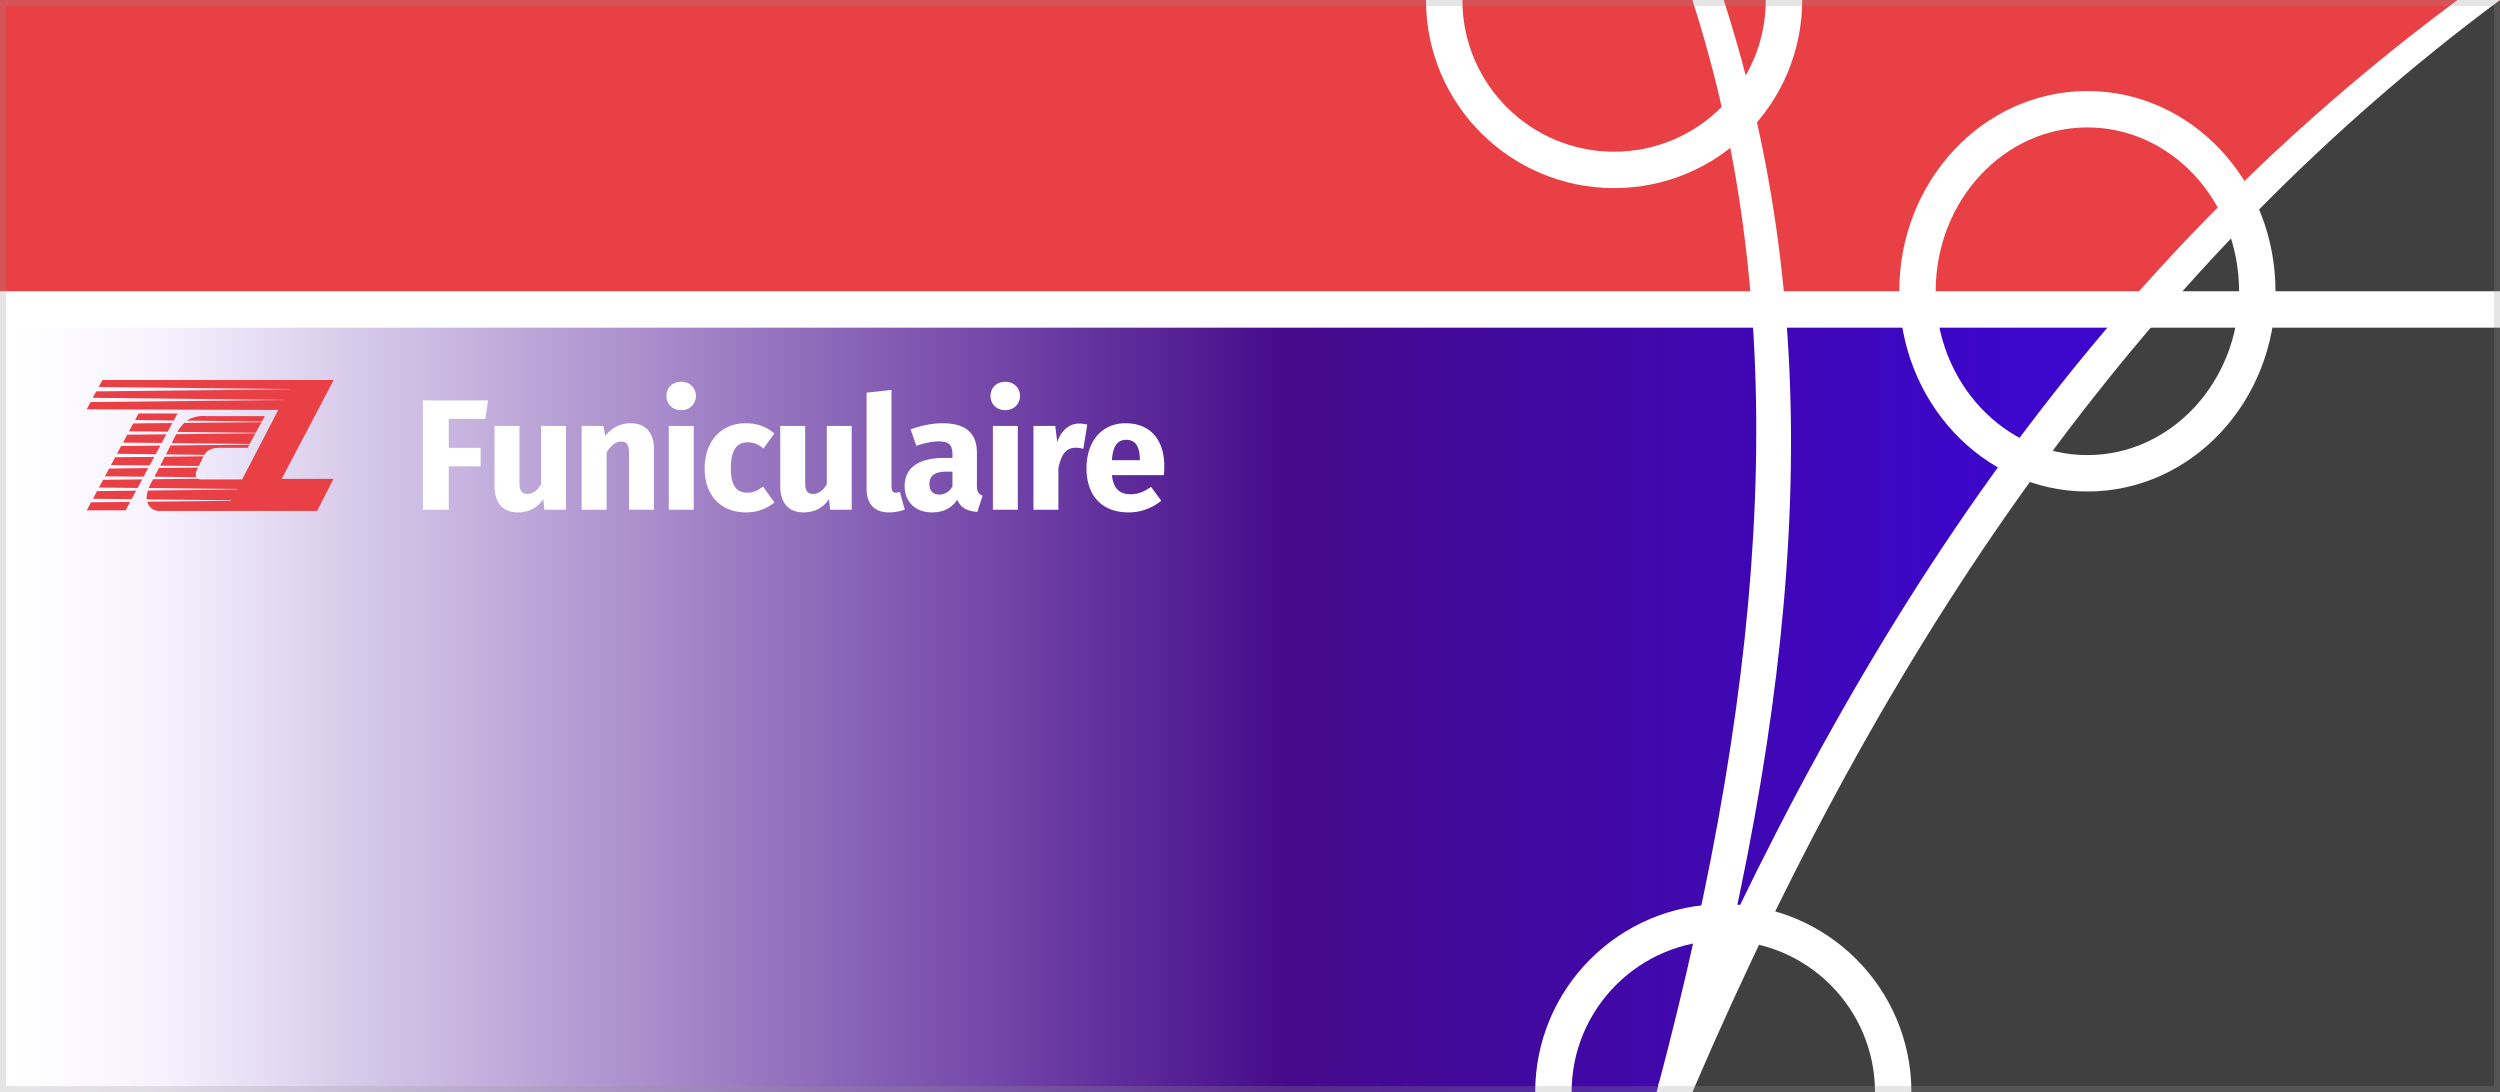
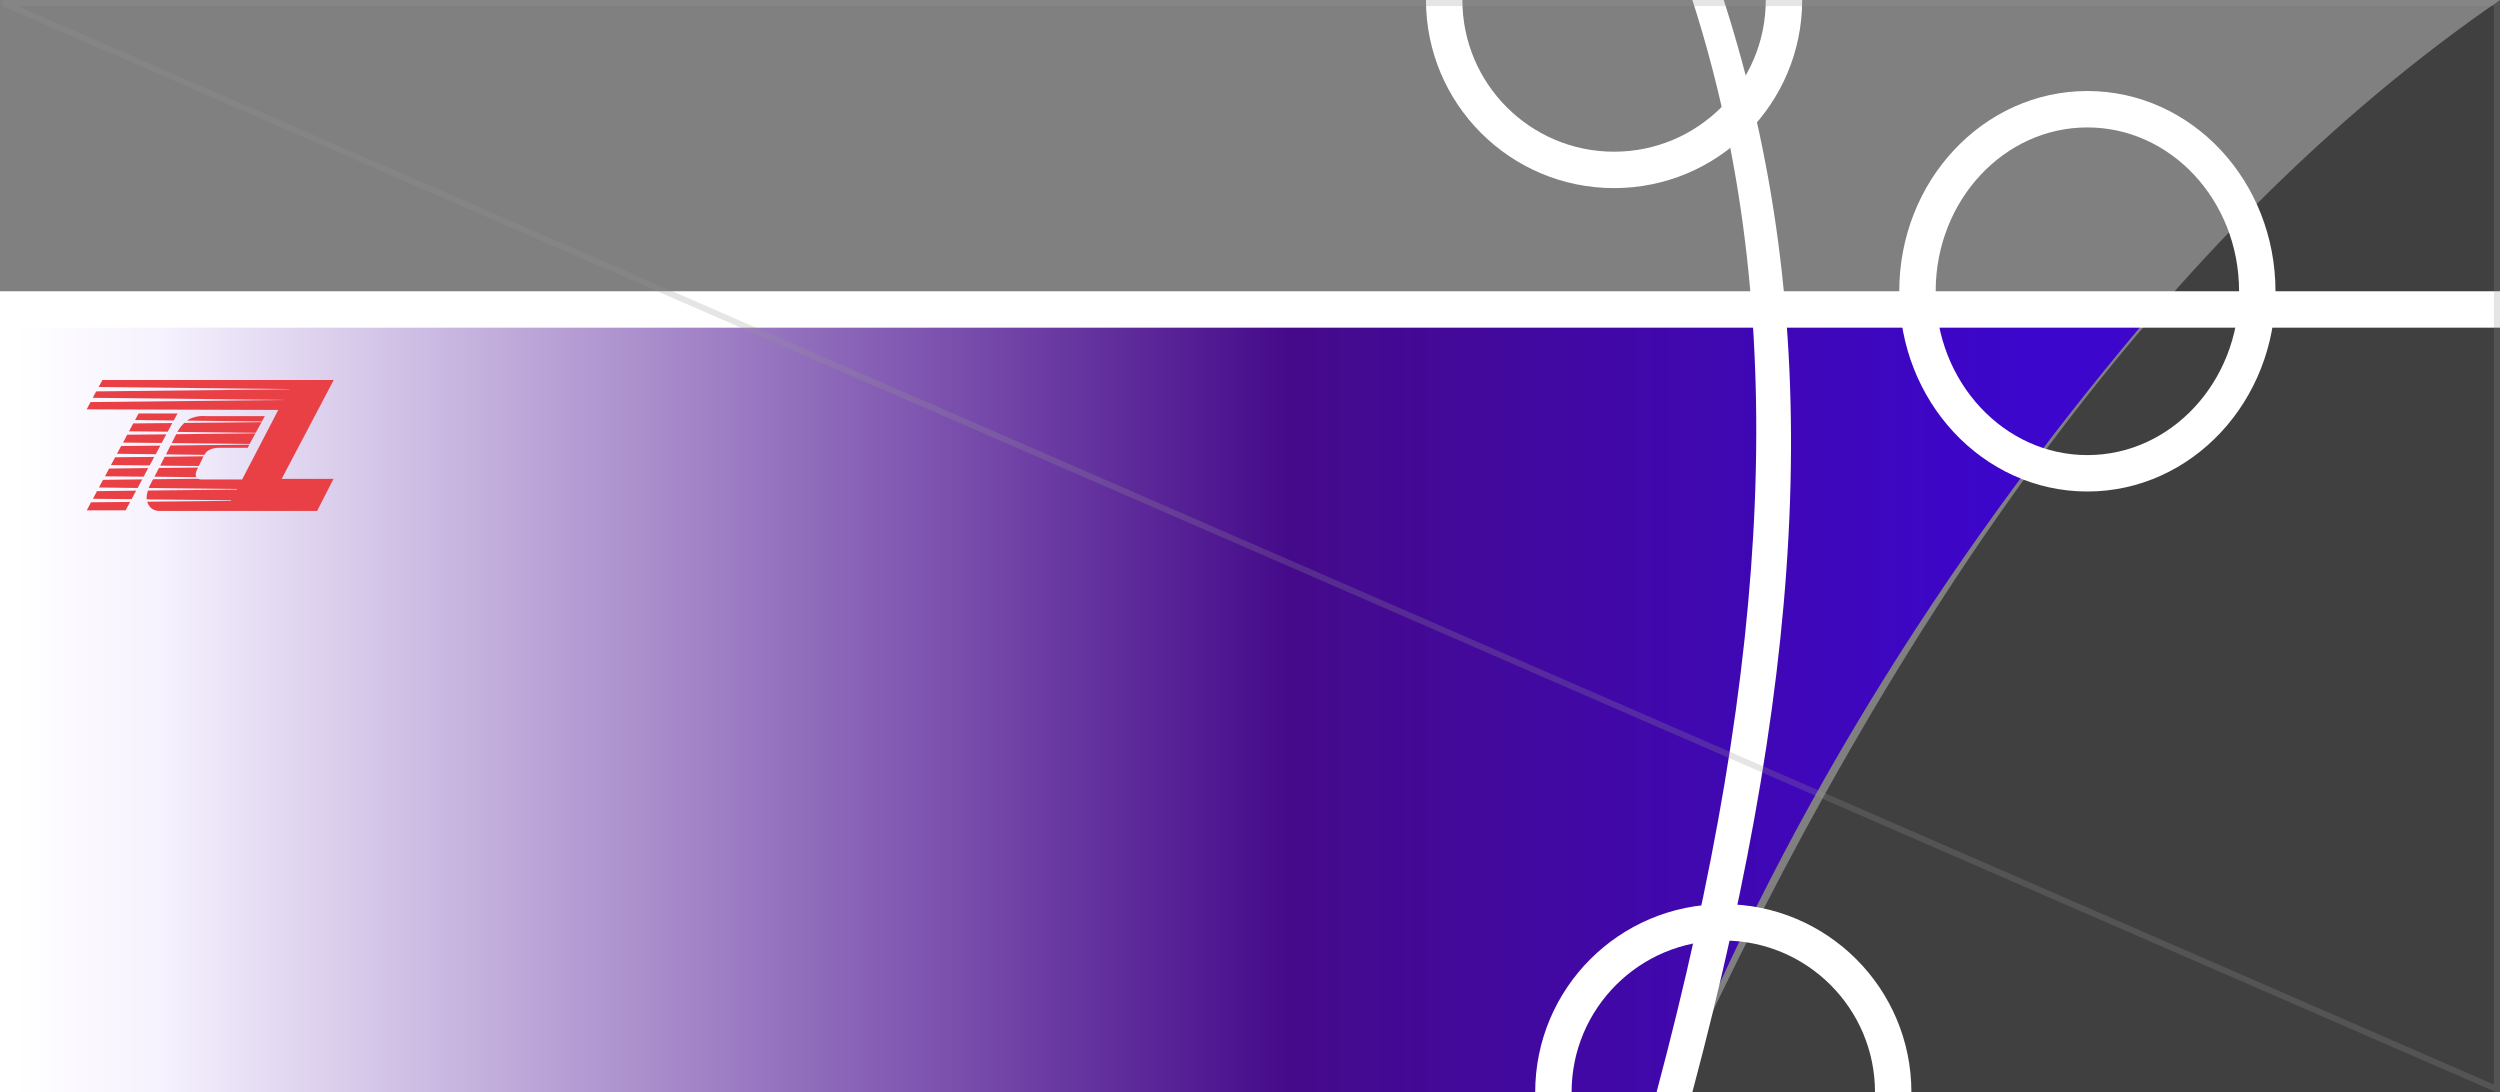
<svg xmlns="http://www.w3.org/2000/svg" width="206" height="90" viewBox="0 0 206 90">
  <rect x="0" y="0" width="206" height="90" fill="#808080" stroke="none" />
  <defs>
    <linearGradient id="ticket-funiculaire-a" x1="1.208%" x2="92.861%" y1="49.998%" y2="49.998%">
      <stop offset="0%" stop-color="#FFF" />
      <stop offset="7.27%" stop-color="#F6F2FE" />
      <stop offset="63.64%" stop-color="#450A8A" />
      <stop offset="100%" stop-color="#3C06CC" />
    </linearGradient>
  </defs>
  <g fill="none" fill-rule="evenodd">
-     <path fill="#E84045" fill-rule="nonzero" d="M0 0h206v24H0z" />
    <path fill="url(#ticket-funiculaire-a)" fill-rule="nonzero" d="M137.817 90H0V25h178c-16.698 19.521-30.41 40.984-40.183 65z" />
    <path fill="#404040" fill-rule="nonzero" d="M206 90h-68c18.31-40.025 40.51-71.08 68-90v90z" />
    <path stroke="#FFF" stroke-width="3" d="M0 25.5h206" />
    <path fill="#FFF" fill-rule="nonzero" d="M139.45 0h2.584c8.427 26.135 7 54.042-2.585 90H136.5c9.448-35.45 11.173-64.497 2.95-90z" />
-     <path fill="#FFF" fill-rule="nonzero" d="M202.5 0h3.5c-28.405 21.078-49.718 50.705-66.55 90l-2.829-.59C153.651 49.655 173.635 21.418 202.5 0z" />
    <ellipse cx="172" cy="24" stroke="#FFF" stroke-width="3" rx="14" ry="15" />
    <path stroke="#FFF" stroke-width="3" d="M147 0c0 7.732-6.268 14-14 14s-14-6.268-14-14m9 90c0-7.732 6.268-14 14-14s14 6.268 14 14" />
    <g fill="#E84045" fill-rule="nonzero" transform="translate(7 31)">
      <path d="M3.84 10.13l.38-.7-3.23.04-.33.63 3.18.03m-3.34.26l-.35.66h3.2l.37-.69-3.22.03m1.99-3.71l-.35.64 3.19.03.38-.7-3.22.03m-1 1.86l-.34.63 3.19.04.38-.71-3.23.04m.5-.93l-.34.64 3.18.03.38-.71-3.22.04m5.32-3.96l.32-.58H4.42l-.29.54 3.18.04m-3.33.24l-.35.65 3.19.03.38-.71-3.22.03m-1 1.86l-.34.64 3.19.04.38-.71-3.23.03m.5-.93l-.34.65 3.18.03.38-.71-3.22.03m5.84 2.71l-3.22.03-.37.72 3.45.04c-.13-.22.02-.54.02-.54s.05-.09.12-.25m-.56-4.07c-.13.05-.25.12-.35.2l6.17.07.24-.44H9.93s-.52-.08-1.17.17M7.05 5.71l-.37.73 3.17.04.03-.06c.3-.55 1.15-.52 1.15-.52h2.38l.14-.26-6.5.07m-.48.93l-.37.73 3.18.03c.11-.22.25-.52.39-.8l-3.2.04m.95-1.86l-.37.73 6.42.07.48-.87-6.53.07m.66-.93c-.31.29-.5.63-.5.63l-.06.11 6.45.07.48-.87-6.37.06" />
      <path d="M20.5.31H1.44l-.31.58 15.7.17-.01.02-15.89.17-.29.53 15.72.17v.01l-15.9.17-.32.6 15.79.05-2.98 5.73H9.63c-.14 0-.25-.02-.33-.06l-3.69.04-.3.58s-.02.05-.05.14l7.28.08-.02.05-7.33.08c-.07.22-.13.51-.1.73l6.97.07-.03.05-6.9.07c.26.83 1.01.76 1.01.76h12.99l1.35-2.64h-4.27L20.5.31" />
    </g>
-     <path stroke="#979797" stroke-opacity=".243" stroke-width=".5" d="M.25.25h205.5v89.5H.25z" />
-     <path fill="#FFF" fill-rule="nonzero" d="M39.993 34.512h-3.016v2.392h2.626v1.521h-2.626V42h-2.132v-9.009h5.369l-.221 1.521zM46.639 42h-1.78l-.092-.871c-.507.728-1.183 1.092-2.093 1.092-1.287 0-1.924-.832-1.924-2.171v-4.953h2.054v4.693c0 .702.234.91.663.91.43 0 .82-.286 1.118-.806v-4.797h2.054V42zm5.333-7.124c1.196 0 1.911.767 1.911 2.08V42H51.83v-4.693c0-.728-.247-.923-.65-.923-.455 0-.832.325-1.196.897V42H47.93v-6.903h1.794l.143.819c.585-.689 1.248-1.04 2.106-1.04zm4.15-3.419c.715 0 1.222.507 1.222 1.17 0 .663-.507 1.17-1.222 1.17s-1.209-.507-1.209-1.17c0-.663.494-1.17 1.21-1.17zM57.162 42h-2.054v-6.903h2.054V42zm4.28-7.124c.962 0 1.703.286 2.366.845l-.897 1.235c-.429-.351-.832-.507-1.3-.507-.884 0-1.39.598-1.39 2.145 0 1.534.545 2.002 1.364 2.002.494 0 .832-.156 1.287-.507l.936 1.313a3.59 3.59 0 0 1-2.327.819c-2.119 0-3.419-1.43-3.419-3.614 0-2.197 1.313-3.731 3.38-3.731zM70.182 42H68.4l-.09-.871c-.508.728-1.184 1.092-2.094 1.092-1.287 0-1.924-.832-1.924-2.171v-4.953h2.054v4.693c0 .702.234.91.663.91.43 0 .82-.286 1.118-.806v-4.797h2.054V42zm3.279-1.937c0 .39.13.533.35.533a.977.977 0 0 0 .339-.065l.403 1.456c-.351.143-.845.234-1.326.234-1.144 0-1.82-.676-1.82-1.95v-7.917l2.054-.221v7.93zm7.036-.065c0 .533.143.728.468.845l-.43 1.339c-.818-.065-1.351-.312-1.663-1.001-.494.767-1.261 1.04-2.08 1.04-1.378 0-2.25-.897-2.25-2.158 0-1.508 1.145-2.327 3.238-2.327h.702v-.299c0-.819-.325-1.066-1.17-1.066-.442 0-1.118.13-1.807.364l-.468-1.352c.87-.325 1.82-.507 2.6-.507 2.002 0 2.86.845 2.86 2.444v2.678zm-3.107.754c.48 0 .845-.247 1.092-.663v-1.222h-.507c-.936 0-1.391.325-1.391 1.014 0 .546.299.871.806.871zm5.437-9.295c.715 0 1.222.507 1.222 1.17 0 .663-.507 1.17-1.222 1.17s-1.21-.507-1.21-1.17c0-.663.495-1.17 1.21-1.17zM83.867 42h-2.054v-6.903h2.054V42zm5.034-7.098c.26 0 .468.026.689.091l-.325 1.989a2.495 2.495 0 0 0-.624-.091c-.858 0-1.21.637-1.43 1.69V42h-2.054v-6.903h1.794l.169 1.339c.312-.962.988-1.534 1.78-1.534zm7.036 3.51c0 .221-.013.533-.039.741h-4.277c.143 1.235.728 1.573 1.573 1.573.559 0 1.053-.195 1.651-.611l.845 1.144c-.689.546-1.573.962-2.691.962-2.301 0-3.471-1.482-3.471-3.64 0-2.067 1.131-3.705 3.224-3.705 1.976 0 3.185 1.3 3.185 3.536zm-2.015-.494v-.091c-.013-.936-.299-1.586-1.118-1.586-.689 0-1.092.442-1.183 1.677h2.301z" />
+     <path stroke="#979797" stroke-opacity=".243" stroke-width=".5" d="M.25.25h205.5v89.5z" />
  </g>
</svg>